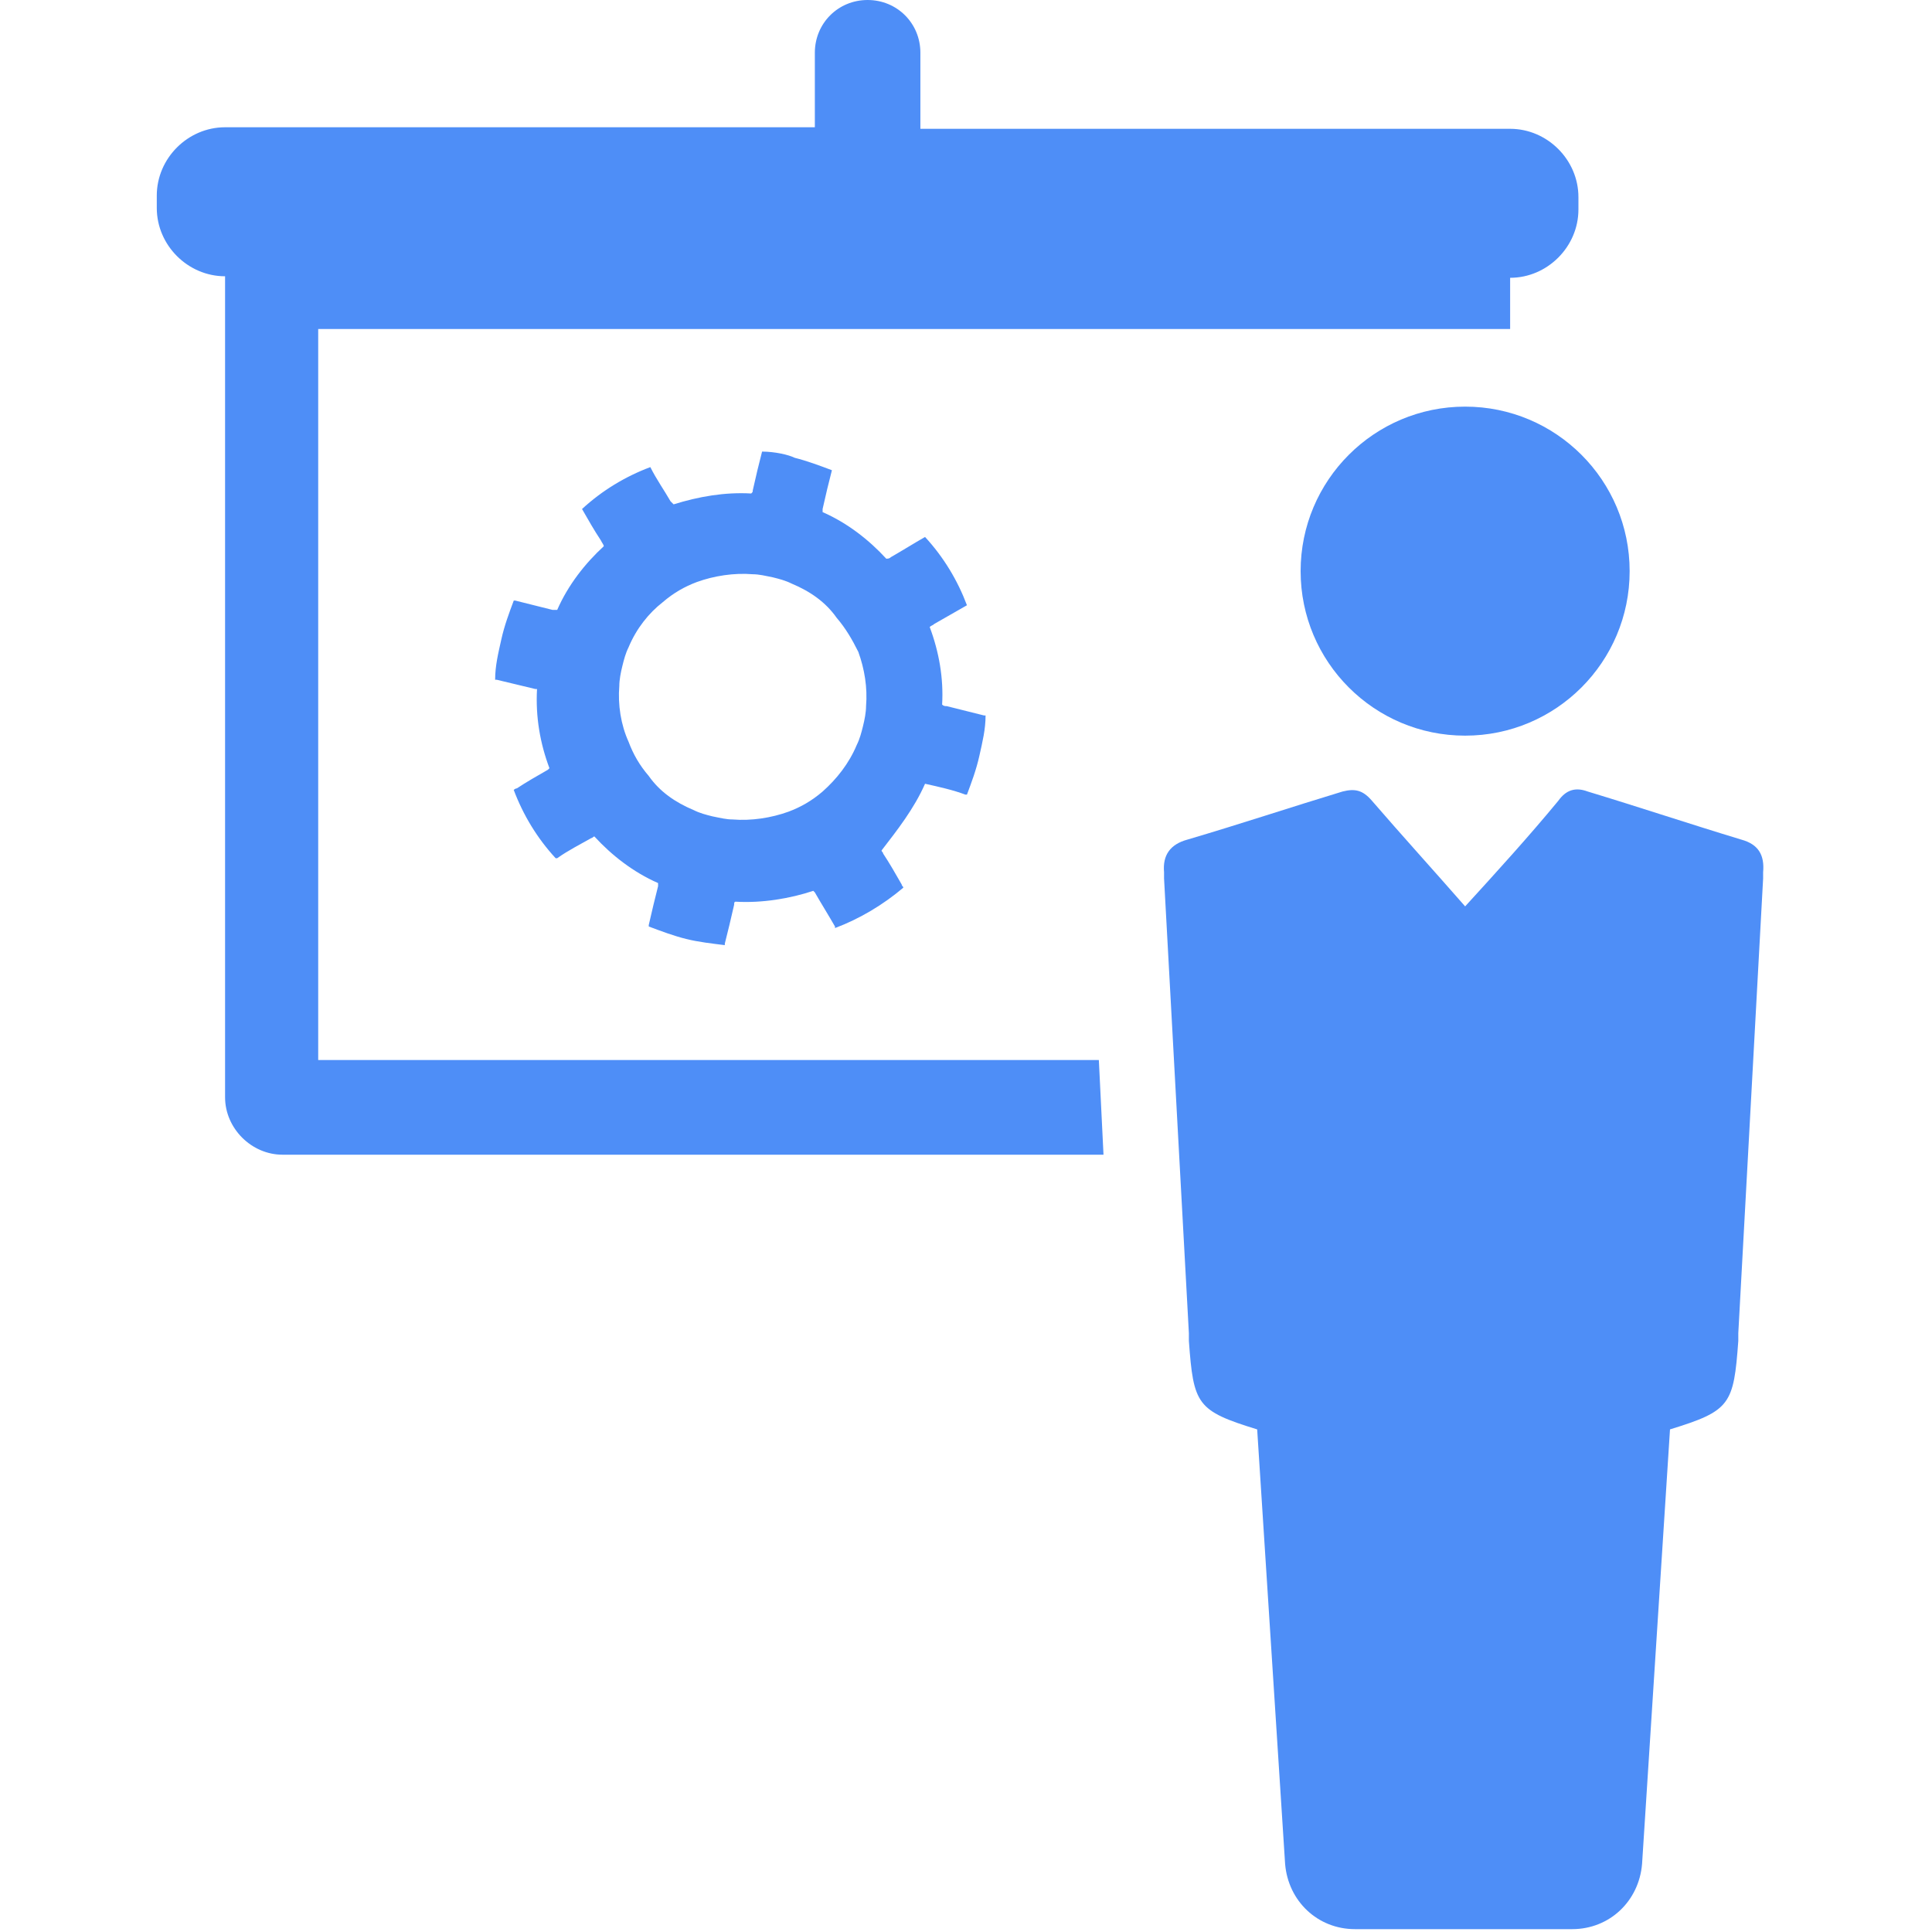
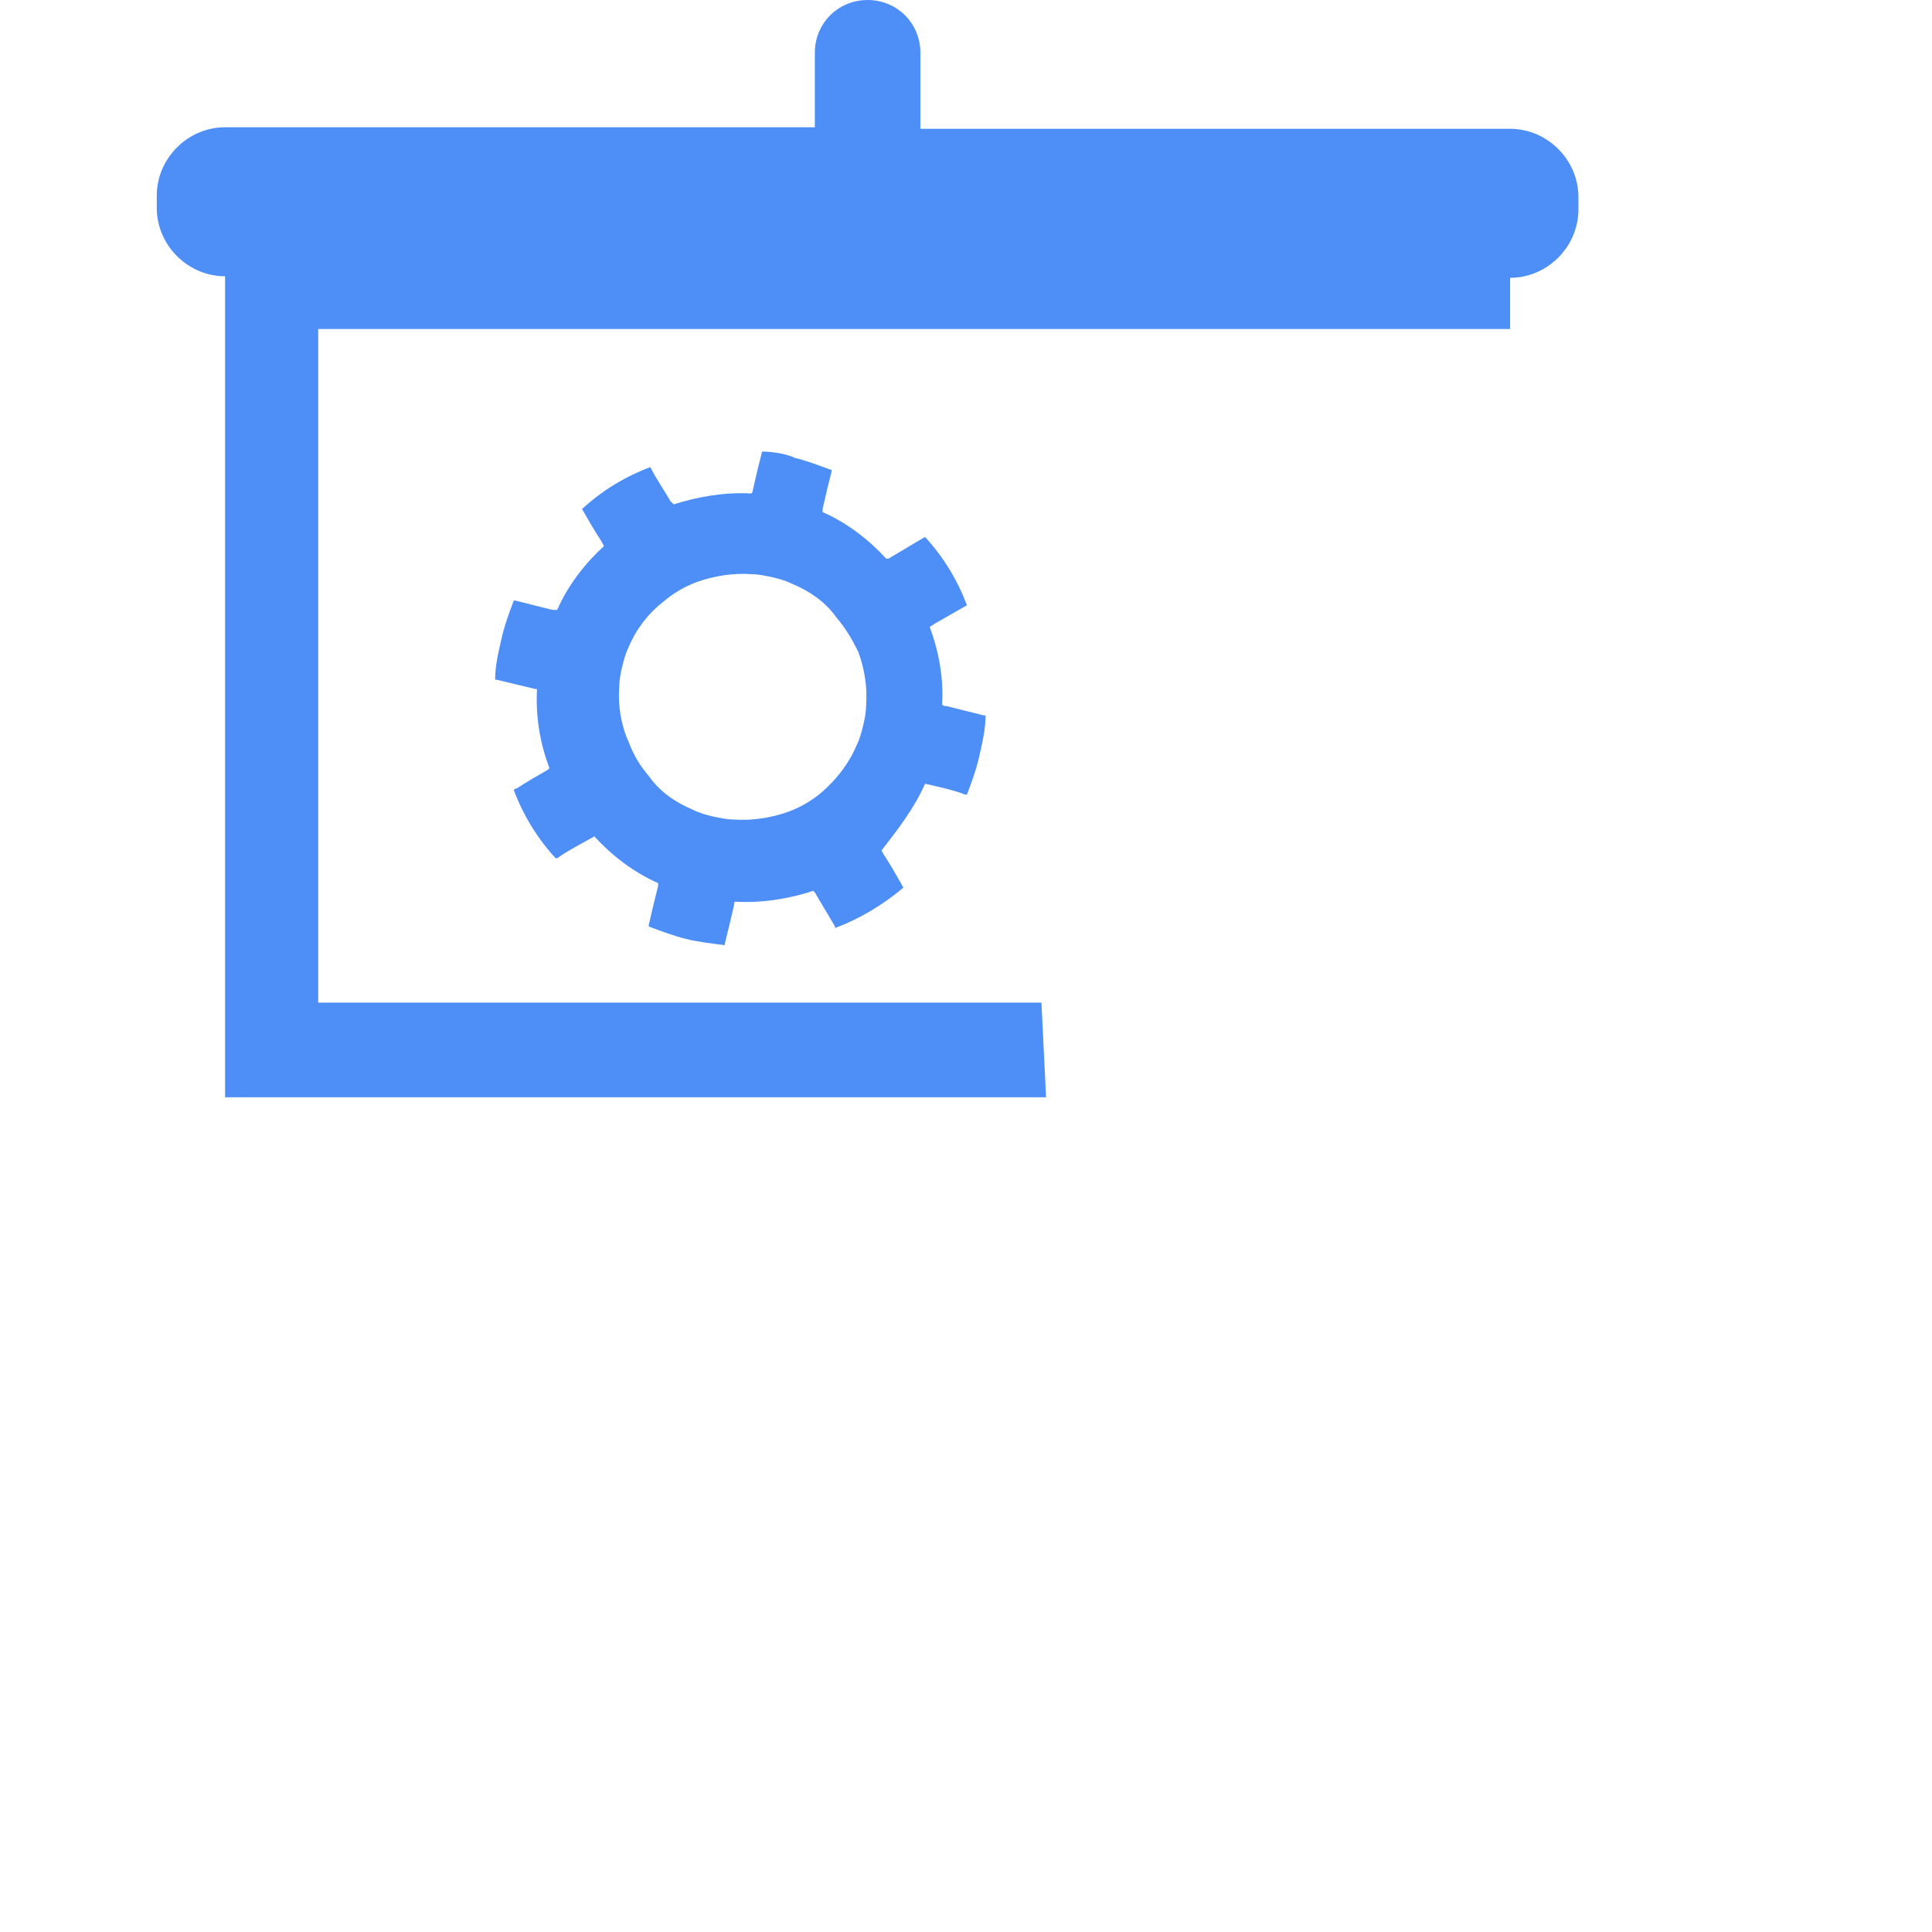
<svg xmlns="http://www.w3.org/2000/svg" id="Layer_1" x="0px" y="0px" viewBox="0 0 100 100" style="enable-background:new 0 0 100 100;" xml:space="preserve" width="100px" height="100px">
  <style type="text/css"> .st0{fill:#4E8EF7;} </style>
  <g>
    <path class="st0" d="M47.88,40.567C47.88,40.567,47.96,40.567,47.88,40.567 c0.723,0.161,1.446,0.321,2.089,0.562h0.08c0.241-0.643,0.482-1.285,0.643-2.008 c0.161-0.723,0.321-1.366,0.321-2.089c0,0,0,0-0.08,0c-0.643-0.161-1.285-0.321-1.928-0.482 c-0.08,0-0.161,0-0.241-0.08c0.08-1.366-0.161-2.731-0.643-4.017 c0.08-0.08,0.161-0.08,0.241-0.161c0.562-0.321,1.125-0.643,1.687-0.964 c-0.482-1.285-1.205-2.49-2.169-3.535c-0.562,0.321-1.205,0.723-1.767,1.044 c-0.08,0.08-0.161,0.08-0.241,0.08c-0.884-0.964-2.008-1.848-3.294-2.41 c0-0.08,0-0.08,0-0.161c0.08-0.321,0.161-0.723,0.241-1.044l0,0 c0.08-0.321,0.161-0.643,0.241-0.964l0,0c-0.643-0.241-1.285-0.482-1.928-0.643l0,0l0,0 c-0.321-0.161-1.044-0.321-1.687-0.321l0,0c-0.08,0.321-0.161,0.643-0.241,0.964l0,0 c-0.08,0.321-0.161,0.723-0.241,1.044c0,0.08,0,0.08-0.08,0.161 c-1.366-0.08-2.731,0.161-4.017,0.562c-0.08-0.08-0.08-0.08-0.161-0.161 c-0.321-0.562-0.723-1.125-1.044-1.767c-1.285,0.482-2.49,1.205-3.535,2.169 c0.321,0.562,0.643,1.125,0.964,1.607c0.08,0.161,0.161,0.241,0.161,0.321 c-0.964,0.884-1.848,2.008-2.41,3.294c-0.08,0-0.161,0-0.241,0c-0.643-0.161-1.285-0.321-1.928-0.482 c0,0,0,0-0.08,0c-0.241,0.643-0.482,1.285-0.643,2.008s-0.321,1.366-0.321,2.089h0.08 c0.643,0.161,1.366,0.321,2.008,0.482h0.08c-0.08,1.446,0.161,2.812,0.643,4.097l-0.08,0.08 c-0.562,0.321-1.125,0.643-1.607,0.964c-0.08,0-0.161,0.08-0.161,0.08 c0.482,1.285,1.205,2.49,2.169,3.535c0,0,0,0,0.08,0c0.562-0.402,1.205-0.723,1.767-1.044 c0.08,0,0.08-0.08,0.161-0.08c0.884,0.964,2.008,1.848,3.294,2.41c0,0.08,0,0.08,0,0.161 c-0.161,0.643-0.321,1.285-0.482,2.008c0,0,0,0,0,0.08c0.643,0.241,1.285,0.482,1.928,0.643l0,0l0,0 c0.643,0.161,1.366,0.241,2.008,0.321c0,0,0,0,0-0.08c0.161-0.643,0.321-1.285,0.482-2.008 c0-0.08,0-0.161,0.08-0.161c1.366,0.08,2.812-0.161,4.017-0.562l0.08,0.08 c0.321,0.562,0.723,1.205,1.044,1.767c0,0,0,0,0,0.08c1.285-0.482,2.49-1.205,3.535-2.089 c0-0.08-0.08-0.08-0.08-0.161c-0.321-0.562-0.643-1.125-0.964-1.607 c0-0.08-0.08-0.08-0.08-0.161C46.434,42.977,47.317,41.853,47.88,40.567z M44.827,36.551 c0,0.321-0.08,0.723-0.161,1.044c-0.08,0.321-0.161,0.643-0.321,0.964 c-0.402,0.964-1.044,1.767-1.767,2.41c-0.562,0.482-1.125,0.803-1.767,1.044 c-0.884,0.321-1.928,0.482-2.892,0.402c-0.321,0-0.643-0.08-1.044-0.161 c-0.321-0.08-0.643-0.161-0.964-0.321c-0.964-0.402-1.767-0.964-2.33-1.767 c-0.482-0.562-0.803-1.125-1.044-1.767c-0.402-0.884-0.562-1.928-0.482-2.892 c0-0.321,0.08-0.723,0.161-1.044c0.08-0.321,0.161-0.643,0.321-0.964 c0.402-0.964,1.044-1.767,1.767-2.33c0.562-0.482,1.125-0.803,1.767-1.044 c0.884-0.321,1.928-0.482,2.892-0.402c0.321,0,0.643,0.08,1.044,0.161 c0.321,0.08,0.643,0.161,0.964,0.321c0.964,0.402,1.767,0.964,2.33,1.767 c0.482,0.562,0.803,1.125,1.125,1.767C44.747,34.623,44.907,35.587,44.827,36.551z" />
-     <path class="st0" d="M90.134,43.459c-2.651-0.803-5.302-1.687-7.953-2.49 c-0.643-0.241-1.125-0.08-1.526,0.482c-1.526,1.848-3.133,3.615-4.82,5.463 c-1.687-1.928-3.294-3.695-4.82-5.463c-0.482-0.562-0.884-0.643-1.526-0.482 c-2.651,0.803-5.302,1.687-8.033,2.49c-0.884,0.241-1.285,0.803-1.205,1.687 c0,0.08,0,0.321,0,0.321l1.285,23.537c0,0,0,0.241,0,0.402c0.241,3.294,0.402,3.615,3.535,4.579 l1.446,22.493c0.161,1.928,1.687,3.374,3.615,3.374h5.623h5.623c1.928,0,3.454-1.446,3.615-3.374 l1.446-22.493c3.133-0.964,3.294-1.285,3.535-4.579c0-0.161,0-0.402,0-0.402l1.285-23.537 c0,0,0-0.241,0-0.321C91.339,44.263,91.018,43.7,90.134,43.459z" />
-     <circle class="st0" cx="75.835" cy="29.562" r="8.515" />
-     <path class="st0" d="M16.47,54.947V17.03h55.107l0,0h1.687l0,0c0,0,0,0,0.08,0h4.82v-1.687v-0.964 c1.928,0,3.535-1.607,3.535-3.535V10.202c0-1.928-1.607-3.535-3.535-3.535H47.639V2.731 C47.639,1.205,46.434,0,44.907,0c-1.526,0-2.731,1.205-2.731,2.731v3.856H11.65 c-1.928,0-3.535,1.607-3.535,3.535v0.643c0,1.928,1.607,3.535,3.535,3.535v42.495 c0,1.607,1.366,2.972,2.972,2.972h42.495l-0.241-4.9H16.47V54.947z" />
+     <path class="st0" d="M16.47,54.947V17.03h55.107l0,0h1.687l0,0c0,0,0,0,0.08,0h4.82v-1.687v-0.964 c1.928,0,3.535-1.607,3.535-3.535V10.202c0-1.928-1.607-3.535-3.535-3.535H47.639V2.731 C47.639,1.205,46.434,0,44.907,0c-1.526,0-2.731,1.205-2.731,2.731v3.856H11.65 c-1.928,0-3.535,1.607-3.535,3.535v0.643c0,1.928,1.607,3.535,3.535,3.535v42.495 h42.495l-0.241-4.9H16.47V54.947z" />
  </g>
</svg>